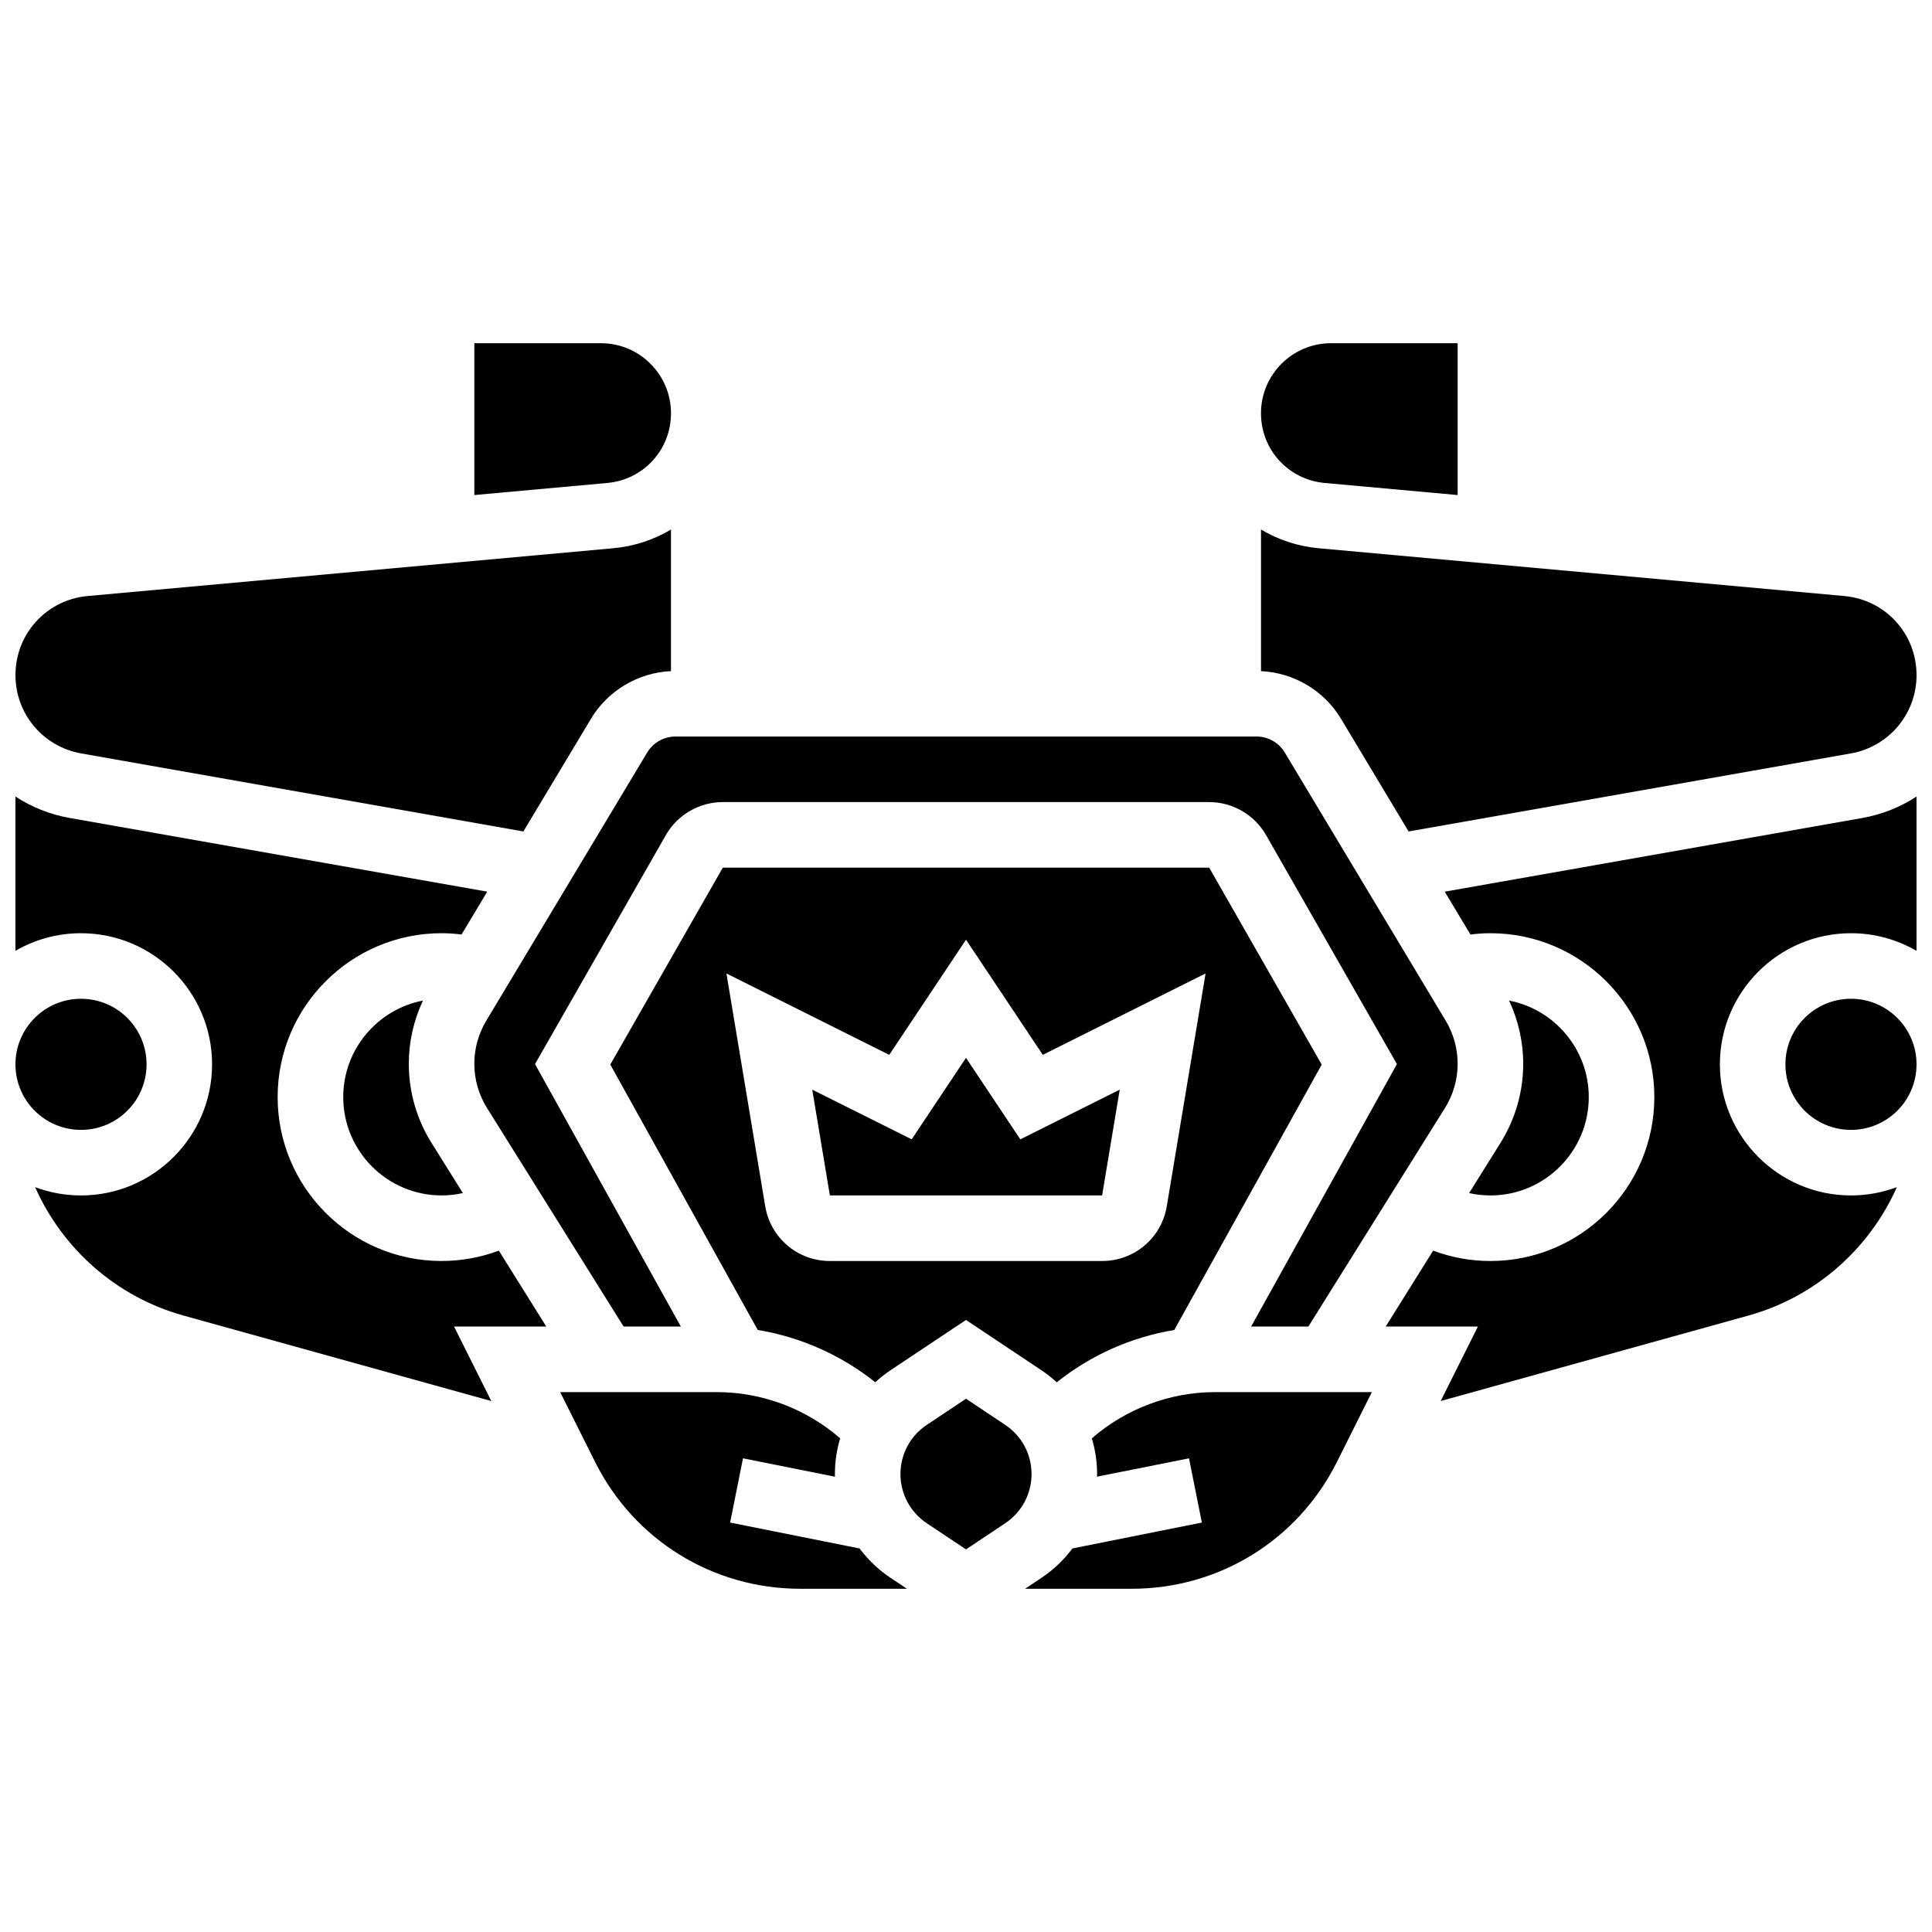
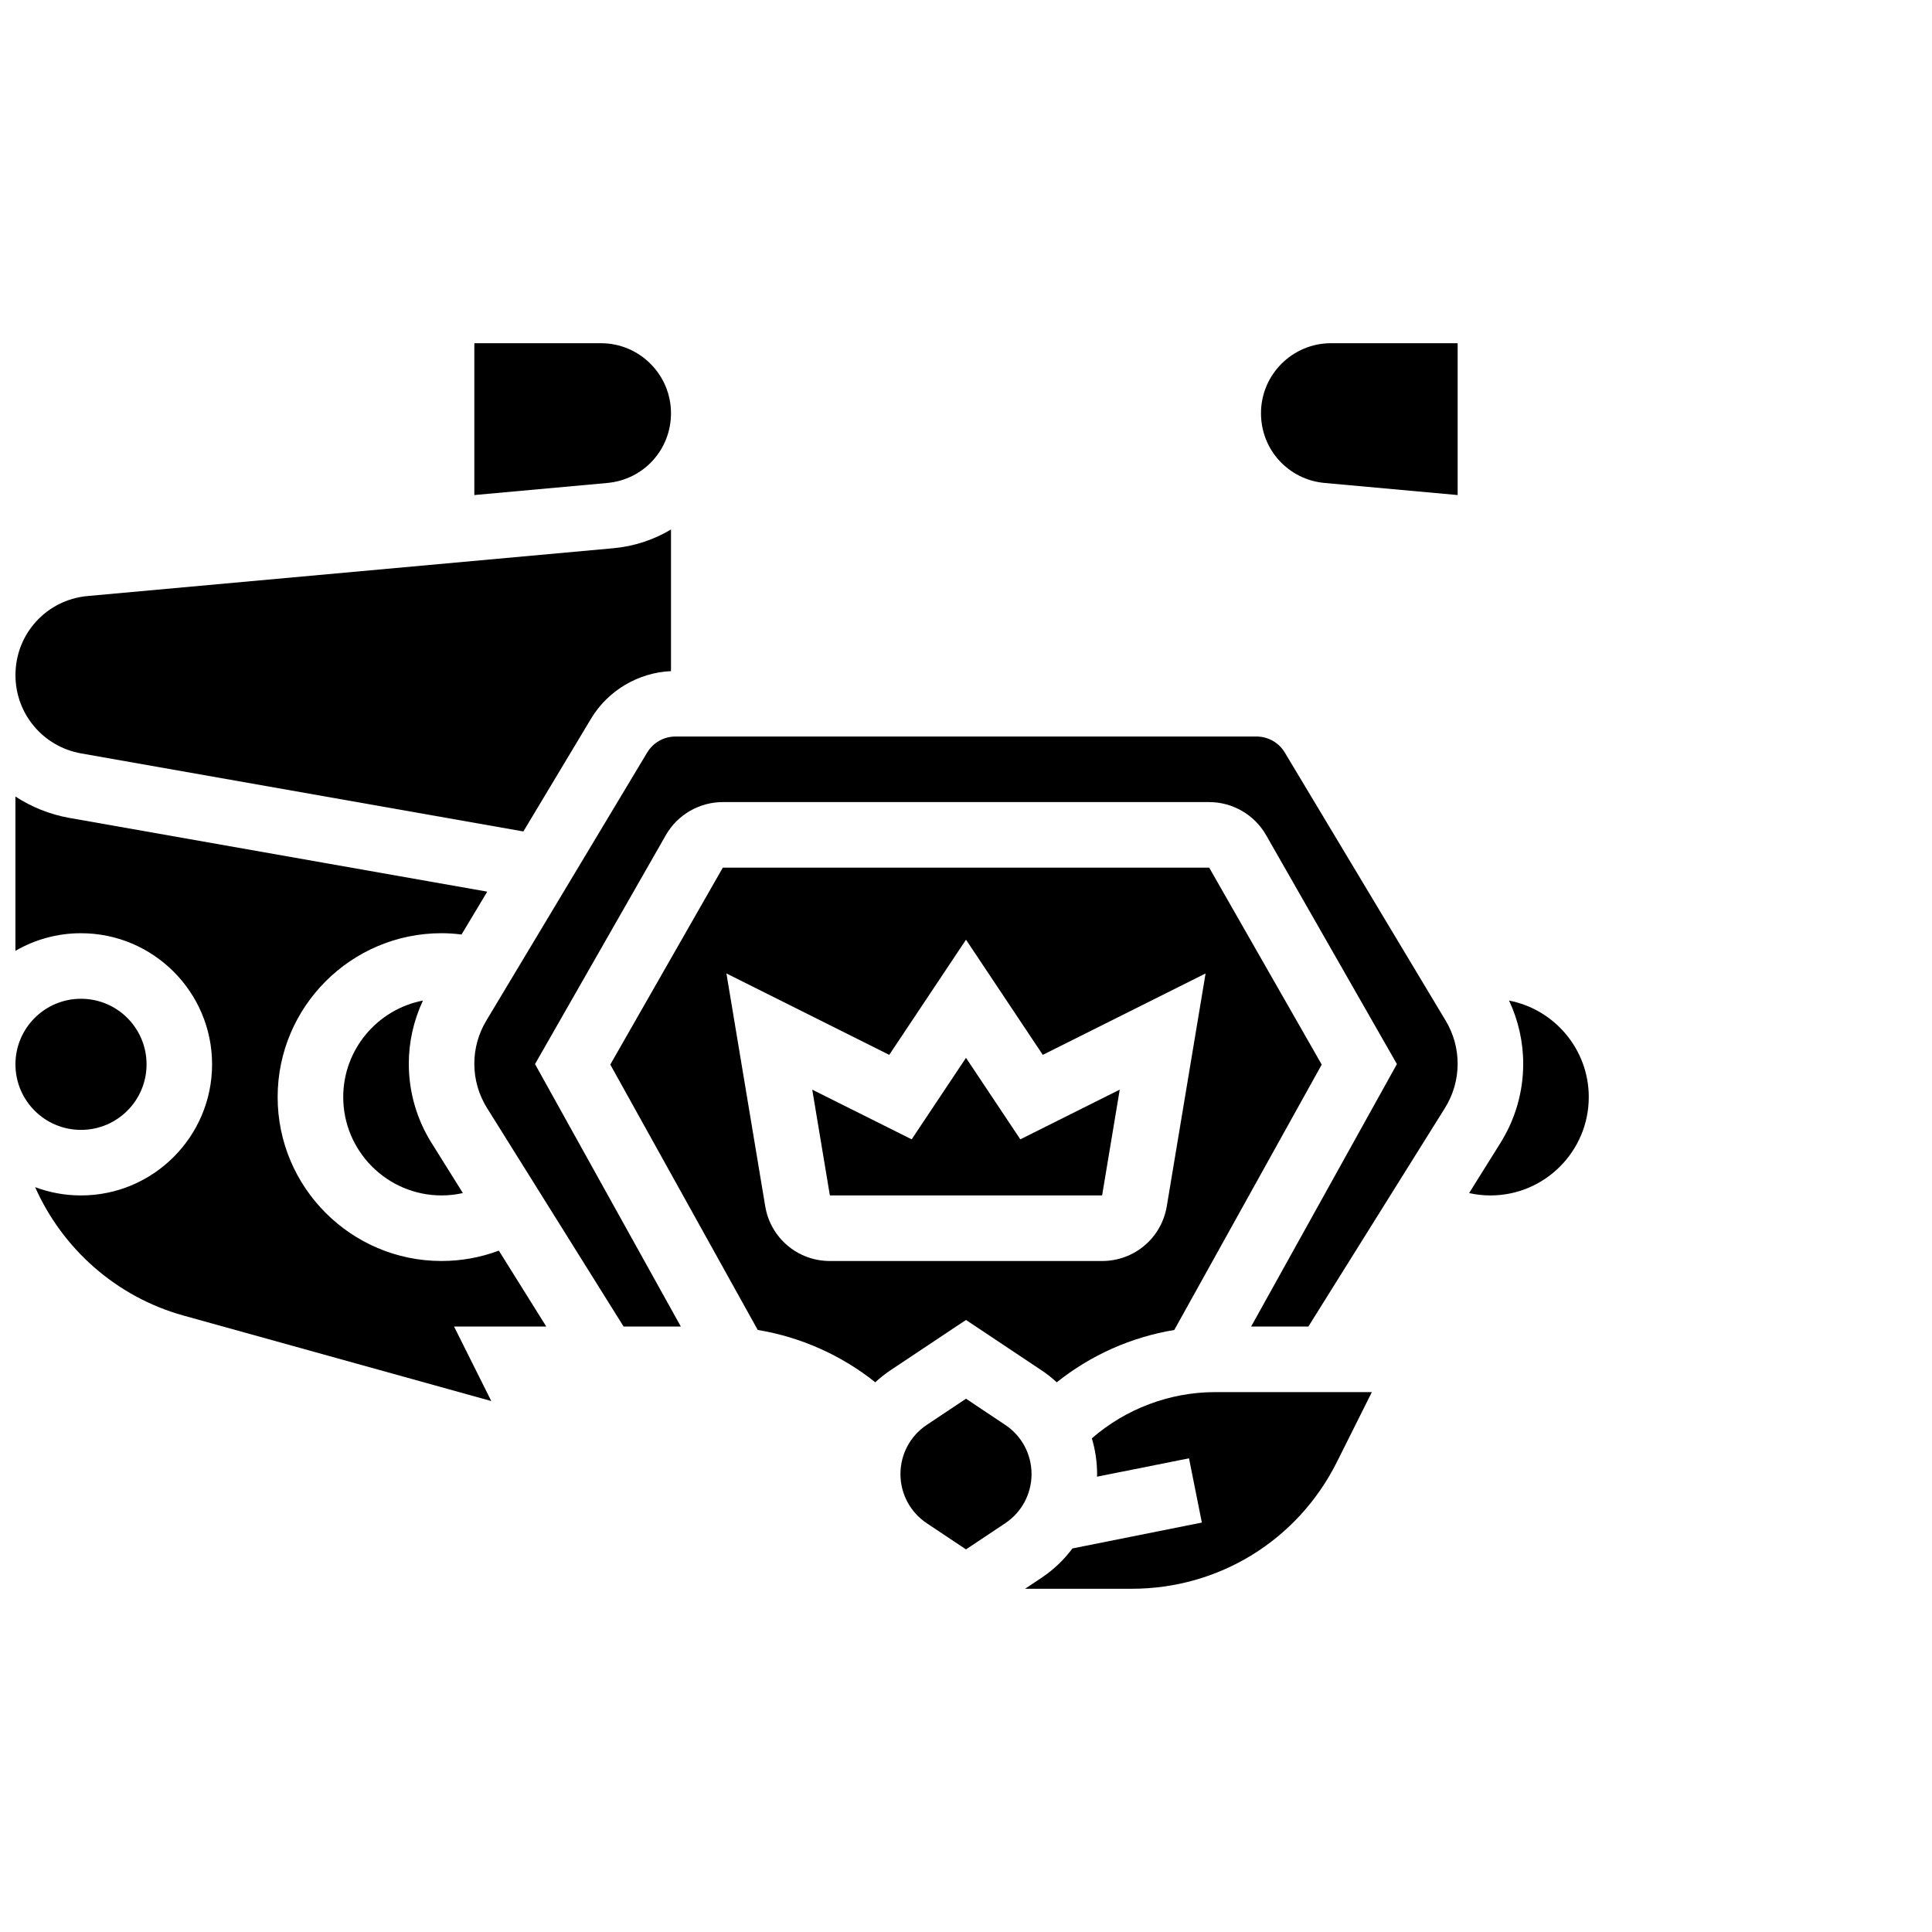
<svg xmlns="http://www.w3.org/2000/svg" width="800px" height="800px" version="1.1" viewBox="144 144 512 512">
  <defs>
    <clipPath id="f">
      <path d="m148.09 408h34.906v36h-34.906z" />
    </clipPath>
    <clipPath id="e">
      <path d="m148.09 284h173.91v81h-173.91z" />
    </clipPath>
    <clipPath id="d">
-       <path d="m478 284h173.9v81h-173.9z" />
-     </clipPath>
+       </clipPath>
    <clipPath id="c">
      <path d="m148.09 355h140.91v161h-140.91z" />
    </clipPath>
    <clipPath id="b">
-       <path d="m617 408h34.902v36h-34.902z" />
-     </clipPath>
+       </clipPath>
    <clipPath id="a">
      <path d="m511 355h140.9v161h-140.9z" />
    </clipPath>
  </defs>
  <path d="m321.82 253.51c0-10.23-8.324-18.555-18.555-18.555h-33.562v40.238l35.242-3.203c9.621-0.875 16.875-8.82 16.875-18.48z" />
  <g clip-path="url(#f)">
    <path d="m182.84 426.06c0 9.594-7.777 17.371-17.375 17.371-9.594 0-17.371-7.777-17.371-17.371s7.777-17.375 17.371-17.375c9.598 0 17.375 7.781 17.375 17.375" />
  </g>
  <path d="m335.55 373.94-29.816 52.18 39.074 70.332c11.379 1.879 22.129 6.66 31.145 13.867 1.246-1.145 2.578-2.211 4.012-3.168l20.035-13.352 20.035 13.359c1.434 0.957 2.766 2.023 4.016 3.168 9.012-7.207 19.762-11.992 31.145-13.867l39.074-70.332-29.82-52.188zm117.66 89.723c-1.402 8.41-8.609 14.516-17.137 14.516h-72.145c-8.527 0-15.734-6.106-17.137-14.516l-10.281-61.688 43.145 21.574 20.344-30.52 20.348 30.52 43.145-21.574z" />
  <g clip-path="url(#e)">
    <path d="m165.49 343.66 117.21 20.684 17.926-29.875c4.484-7.477 12.531-12.227 21.195-12.613v-37.535c-4.516 2.703-9.699 4.457-15.301 4.969l-139.27 12.66c-10.918 0.992-19.152 10.008-19.152 20.973 0 10.234 7.316 18.957 17.398 20.738z" />
  </g>
  <path d="m400 424.34-14.398 21.598-26.348-13.172 4.672 28.035h72.145l4.672-28.035-26.344 13.172z" />
  <path d="m495.05 271.99 35.242 3.203v-40.238h-33.562c-10.23 0-18.555 8.324-18.555 18.555 0 9.66 7.254 17.605 16.875 18.48z" />
  <g clip-path="url(#d)">
    <path d="m499.37 334.47 17.926 29.875 117.21-20.684c10.082-1.781 17.398-10.5 17.398-20.738 0-10.965-8.234-19.98-19.152-20.973l-139.27-12.66c-5.602-0.508-10.785-2.266-15.301-4.969v37.535c8.668 0.391 16.711 5.141 21.195 12.613z" />
  </g>
  <path d="m315.52 343.41-42.668 71.109c-2.062 3.438-3.152 7.375-3.152 11.383 0 4.152 1.164 8.207 3.363 11.73l36.195 57.91h15.168l-38.641-69.551 34.672-60.676c3.086-5.402 8.867-8.754 15.086-8.754h128.9c6.219 0 12 3.356 15.082 8.754l34.672 60.676-38.633 69.551h15.168l36.195-57.914c2.199-3.519 3.363-7.578 3.363-11.73 0-4.012-1.09-7.945-3.152-11.383l-42.668-71.109c-1.562-2.602-4.414-4.219-7.449-4.219l-154.05 0.004c-3.035 0-5.891 1.613-7.449 4.219z" />
  <g clip-path="url(#c)">
    <path d="m276.2 475.43c-4.828 1.805-9.965 2.746-15.188 2.746-23.949 0-43.434-19.484-43.434-43.434 0-23.949 19.484-43.434 43.434-43.434 1.777 0 3.547 0.129 5.301 0.344l6.812-11.355-110.66-19.527c-5.273-0.93-10.129-2.906-14.379-5.688v40.902c5.113-2.965 11.047-4.672 17.371-4.672 19.16 0 34.746 15.586 34.746 34.746s-15.586 34.746-34.746 34.746c-4.273 0-8.363-0.781-12.148-2.195 7.227 16.266 21.422 29.055 39.305 34.023l81.582 22.66-9.867-19.746h24.441z" />
  </g>
  <g clip-path="url(#b)">
    <path d="m651.9 426.06c0 9.594-7.777 17.371-17.371 17.371s-17.375-7.777-17.375-17.371 7.781-17.375 17.375-17.375 17.371 7.781 17.371 17.375" />
  </g>
  <path d="m533.33 460.18c1.844 0.41 3.738 0.625 5.652 0.625 14.367 0 26.059-11.691 26.059-26.059 0-12.68-9.105-23.27-21.125-25.582 2.449 5.227 3.75 10.938 3.75 16.746 0 7.41-2.074 14.648-6.004 20.934z" />
  <path d="m433.35 525.17c0.906 3.031 1.391 6.215 1.391 9.469 0 0.234-0.016 0.469-0.023 0.699l24.379-4.875 3.406 17.035-34.305 6.859c-2.227 2.992-4.969 5.629-8.168 7.762l-4.375 2.922h28.258c23.18 0 44.02-12.879 54.387-33.613l9.254-18.504h-41.488c-12.047 0-23.699 4.414-32.715 12.246z" />
  <g clip-path="url(#a)">
-     <path d="m526.87 380.3 6.812 11.355c1.754-0.215 3.519-0.344 5.301-0.344 23.949 0 43.434 19.484 43.434 43.434 0 23.949-19.484 43.434-43.434 43.434-5.223 0-10.355-0.941-15.188-2.746l-12.57 20.113h24.441l-9.871 19.742 81.582-22.66c17.883-4.969 32.082-17.758 39.309-34.023-3.789 1.418-7.879 2.199-12.152 2.199-19.16 0-34.746-15.586-34.746-34.746s15.586-34.746 34.746-34.746c6.324 0 12.258 1.707 17.371 4.676v-40.902c-4.25 2.781-9.105 4.754-14.379 5.688z" />
-   </g>
-   <path d="m371.8 554.36-34.309-6.859 3.41-17.035 24.379 4.875c-0.004-0.234-0.023-0.465-0.023-0.703 0-3.254 0.488-6.438 1.395-9.469-9.016-7.836-20.668-12.246-32.711-12.246h-41.488l9.254 18.508c10.367 20.73 31.207 33.609 54.387 33.609h28.258l-4.375-2.918c-3.211-2.133-5.949-4.773-8.176-7.762z" />
+     </g>
  <path d="m234.96 434.74c0 14.367 11.691 26.059 26.059 26.059 1.914 0 3.809-0.215 5.652-0.625l-8.336-13.336c-3.926-6.285-6-13.523-6-20.934 0-5.805 1.301-11.52 3.75-16.746-12.016 2.312-21.125 12.902-21.125 25.582z" />
  <path d="m410.4 521.61-10.398-6.934-10.402 6.934c-4.367 2.91-6.973 7.781-6.973 13.031 0 5.246 2.606 10.117 6.973 13.031l10.398 6.934 10.398-6.934c4.367-2.91 6.973-7.781 6.973-13.031 0.004-5.25-2.602-10.121-6.969-13.031z" />
</svg>